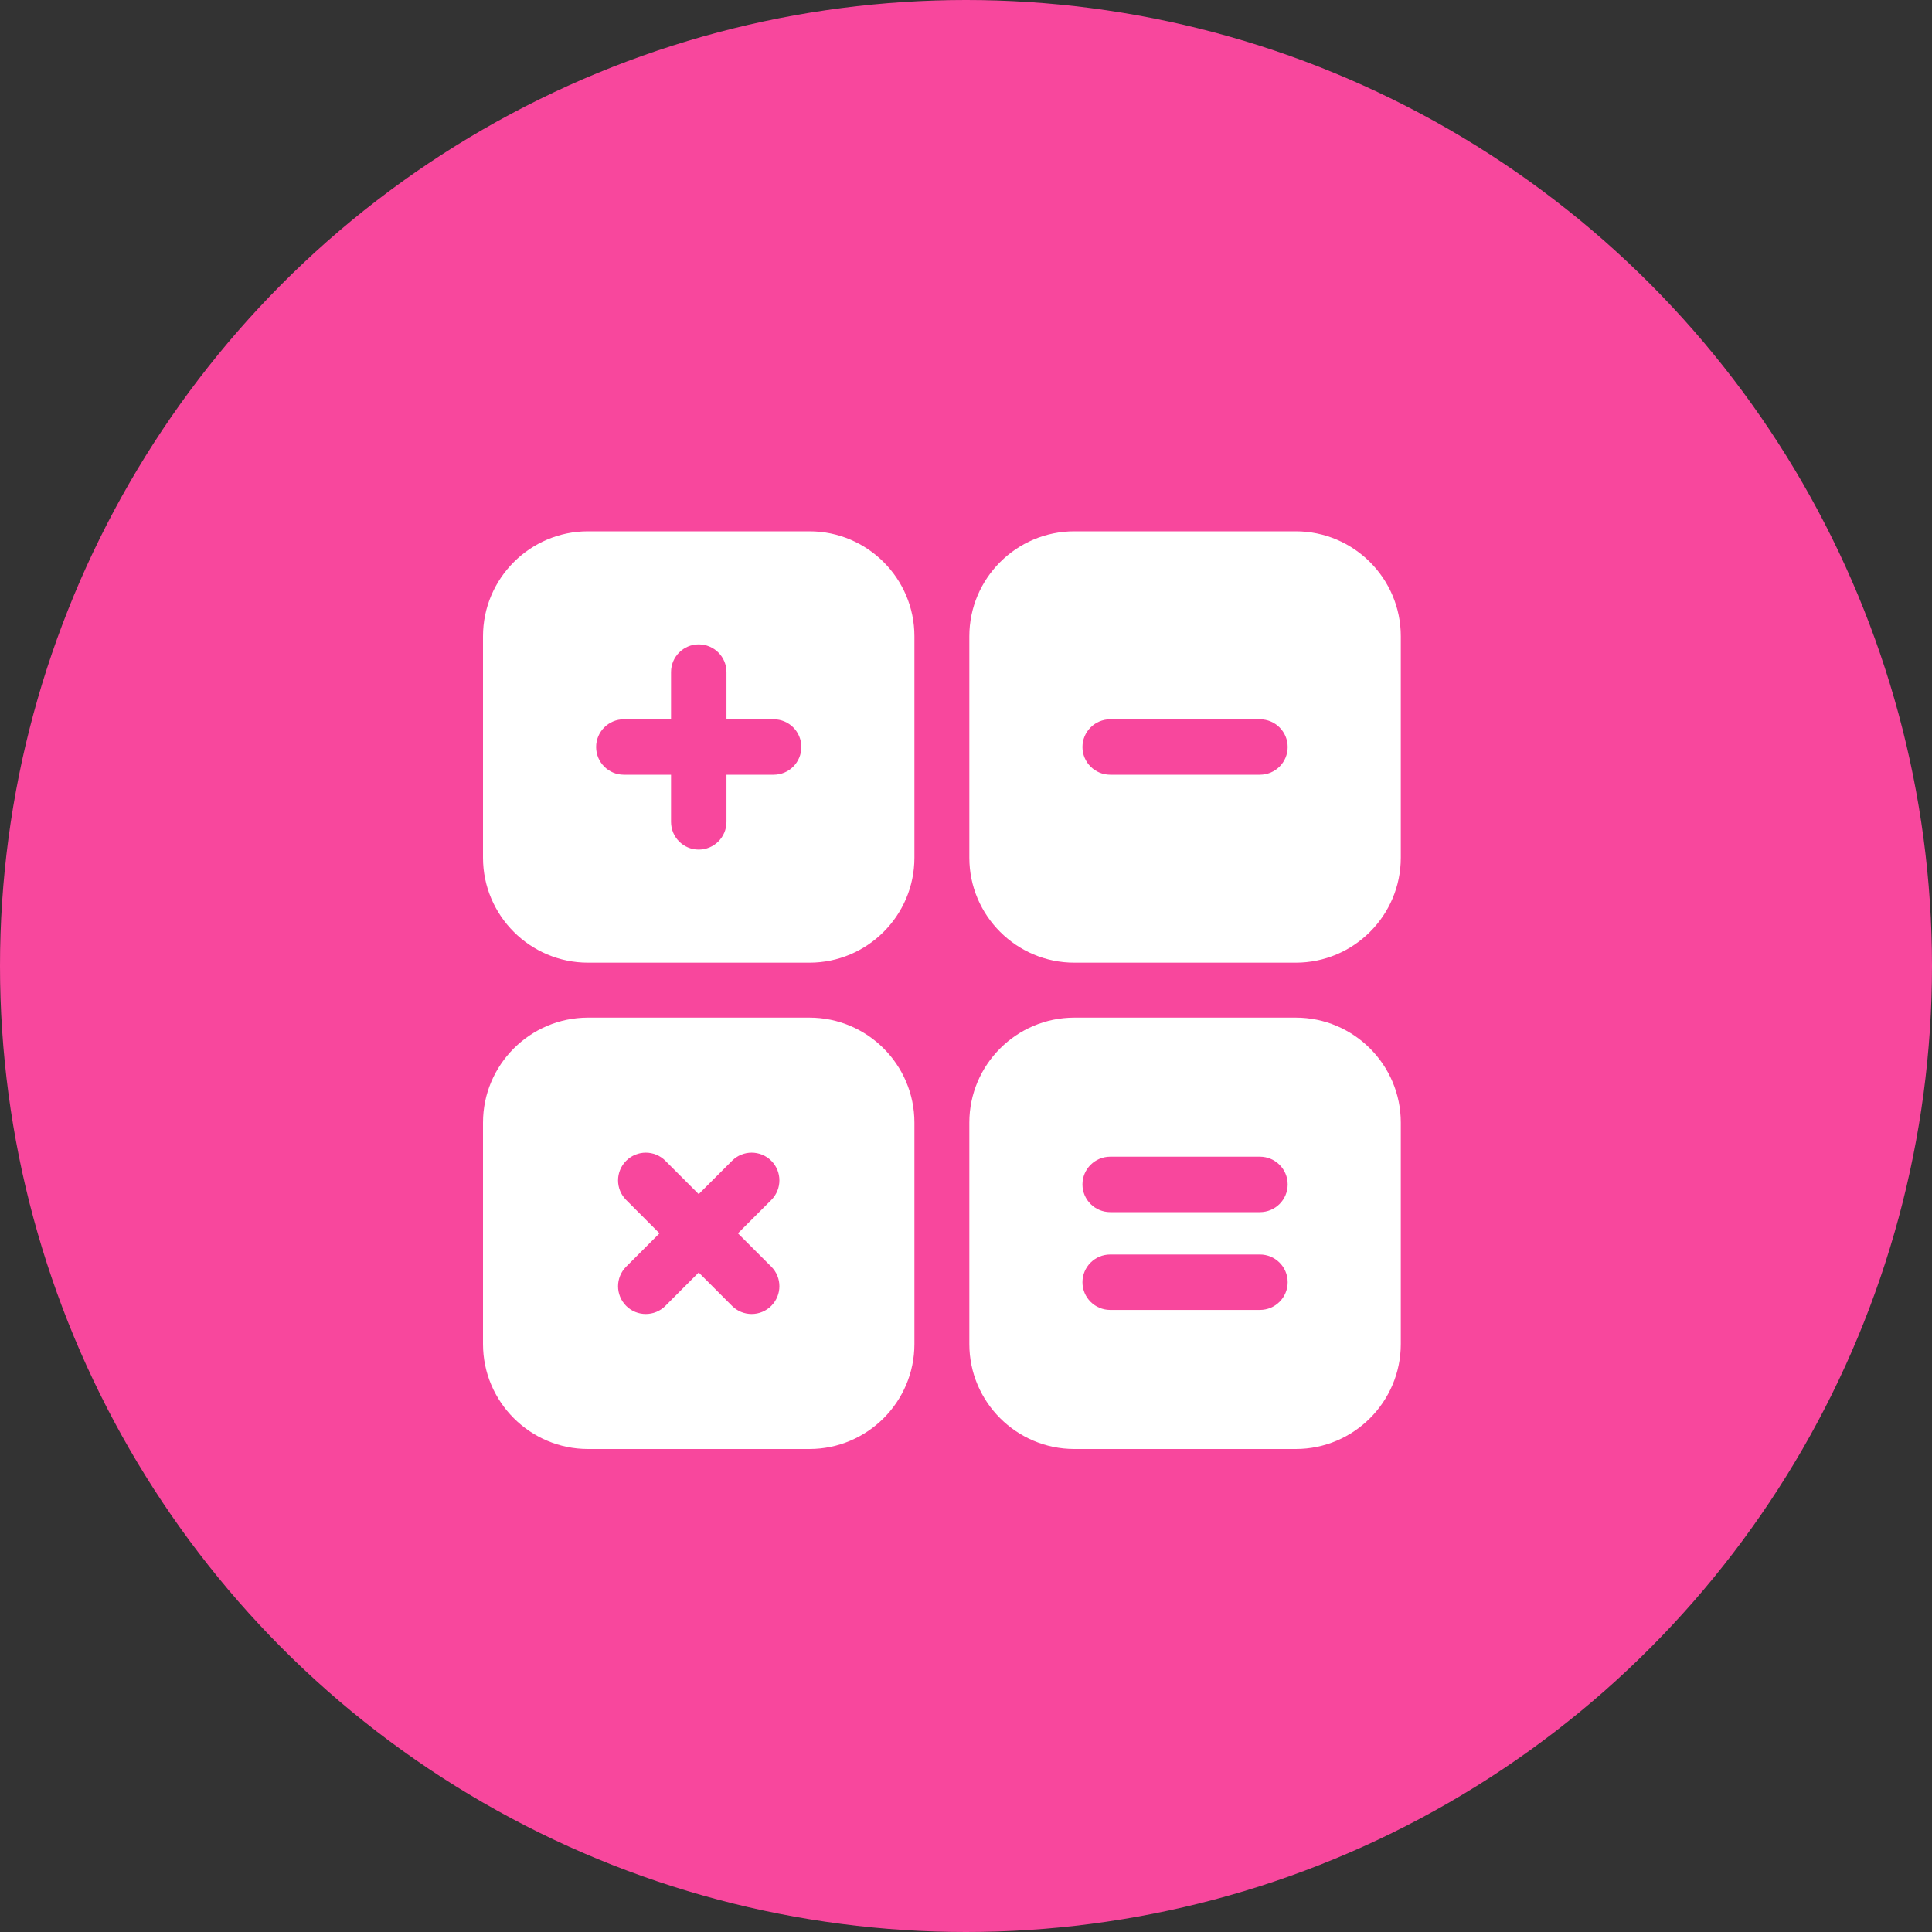
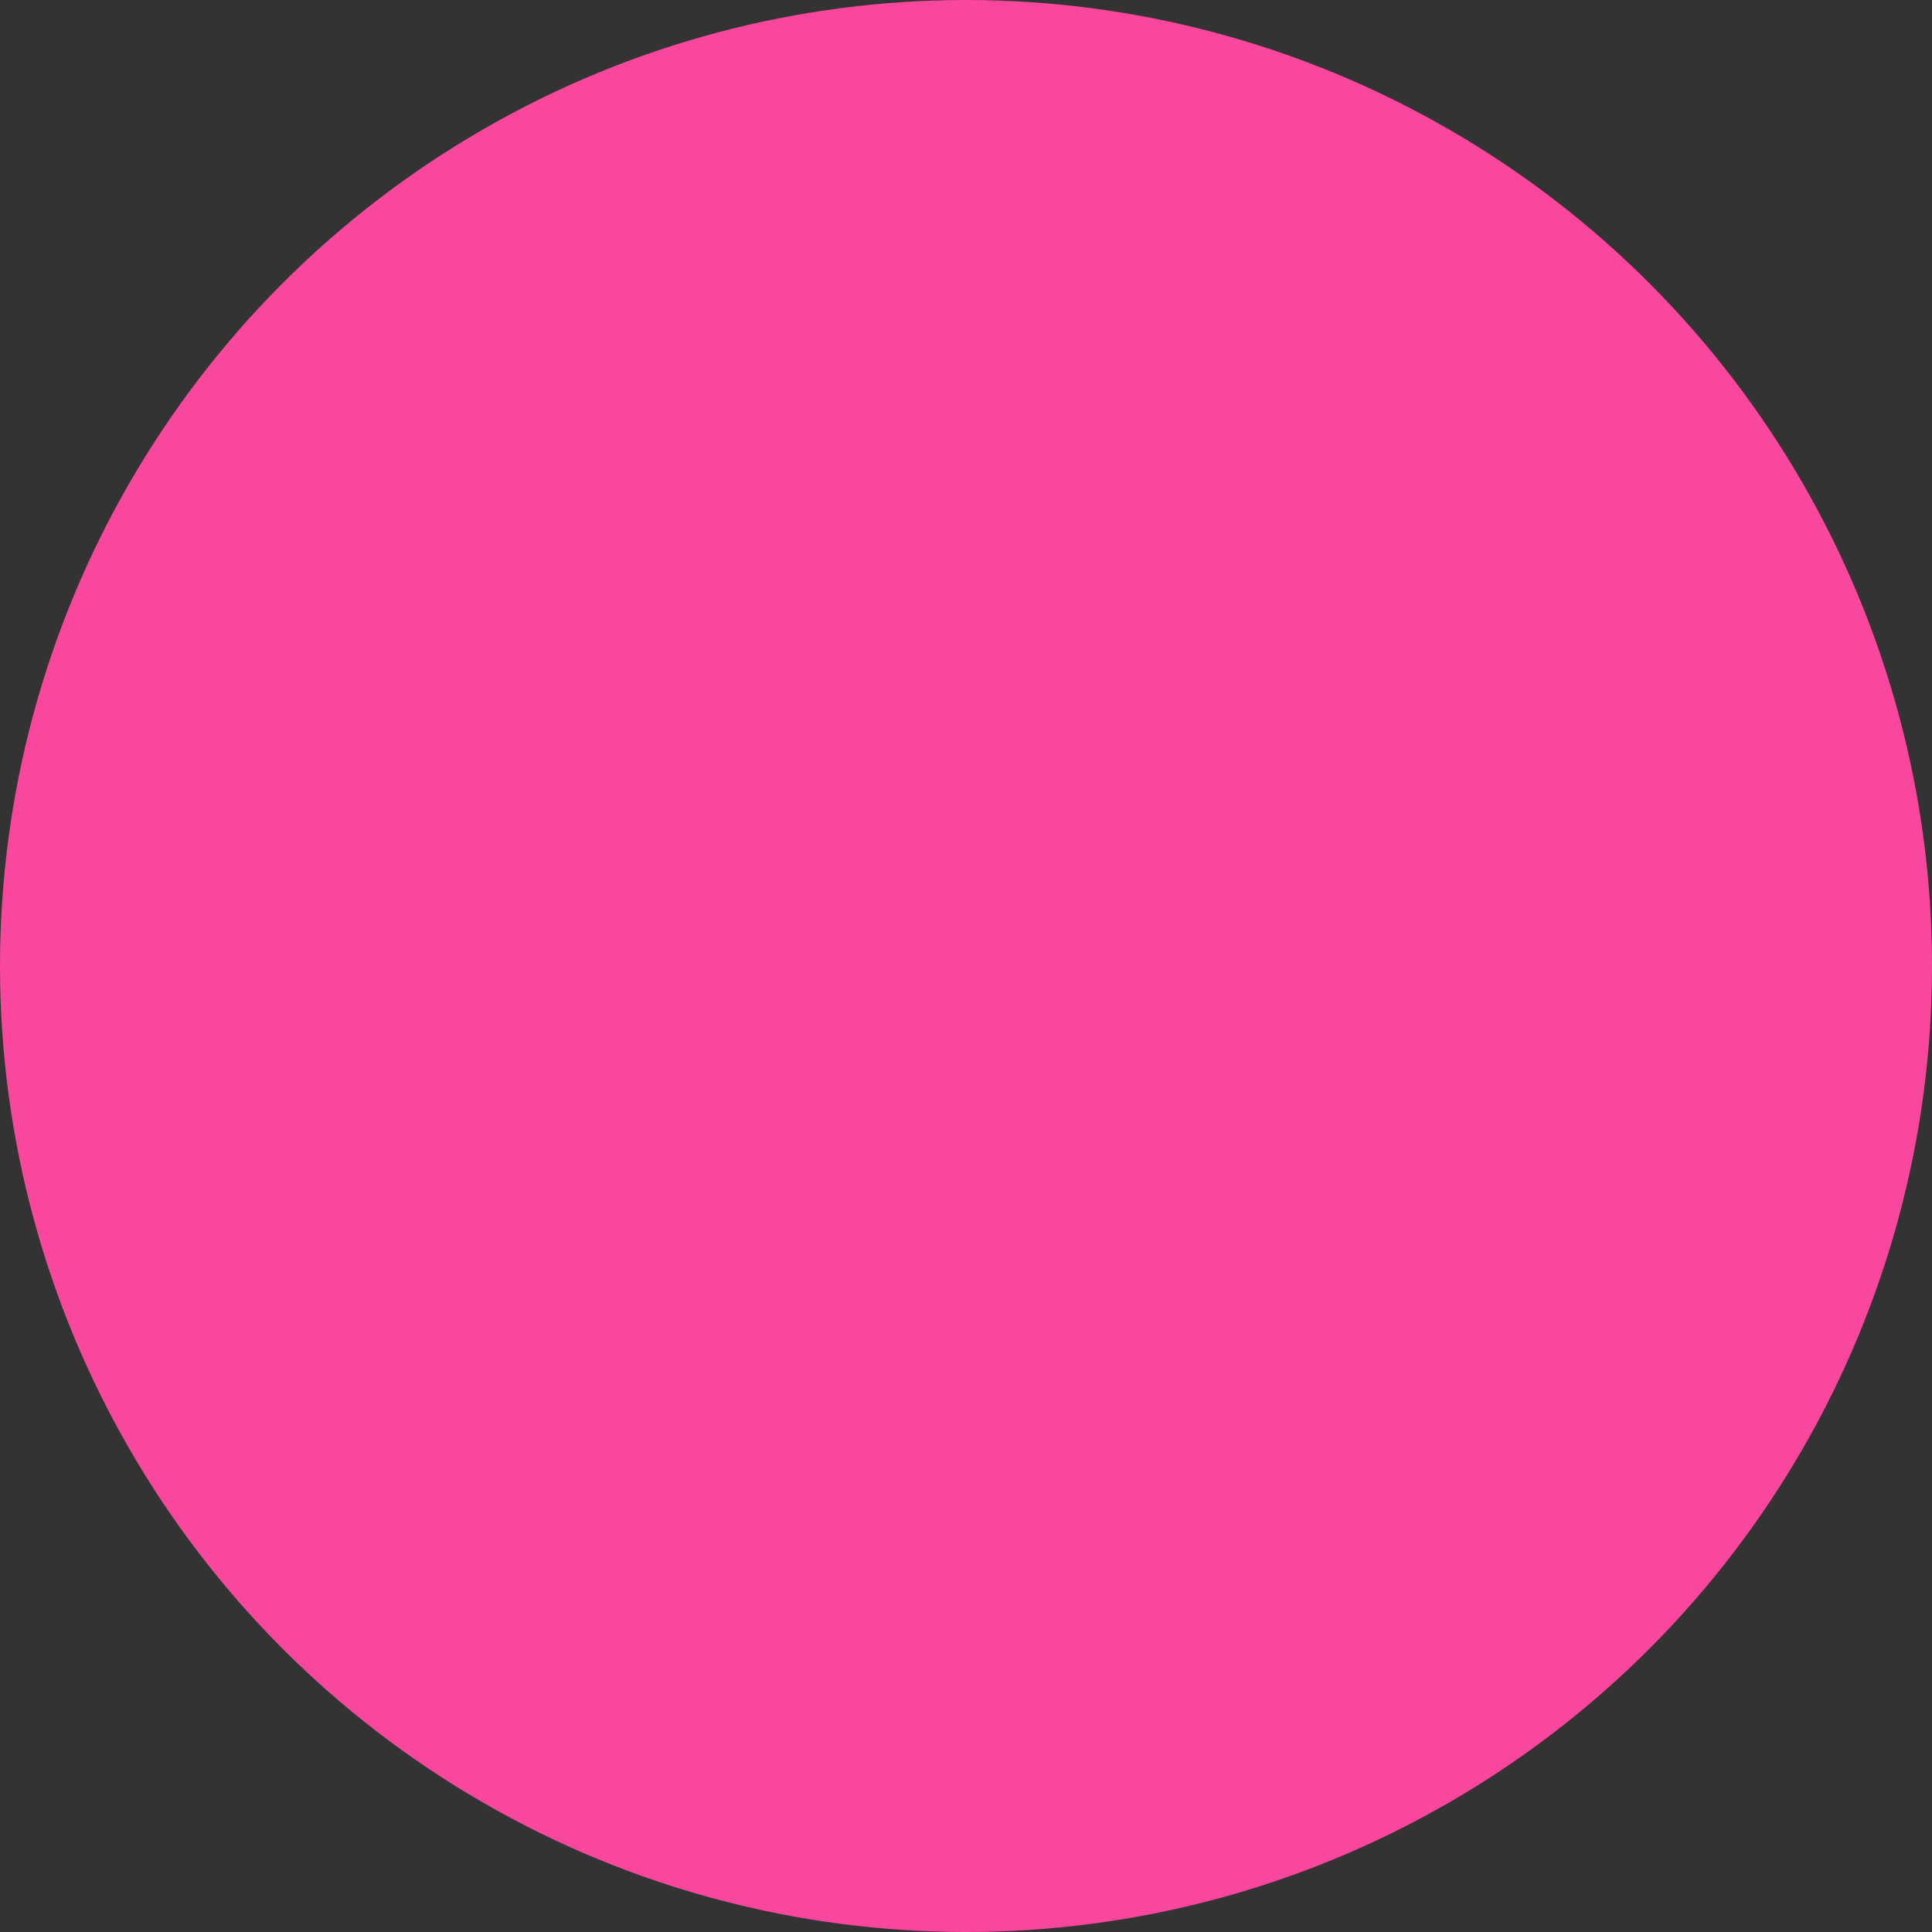
<svg xmlns="http://www.w3.org/2000/svg" width="40" height="40" viewBox="0 0 40 40" fill="none">
  <rect x="0" y="0" width="40" height="40" fill="#333333" stroke="none" />
  <circle cx="20" cy="20" r="20" fill="#F8479D" />
-   <path d="M16.759 21.069H12.174C10.976 21.069 10 22.044 10 23.242V27.827C10 29.025 10.976 30 12.174 30H16.759C17.956 30 18.932 29.025 18.932 27.827V23.242C18.932 22.044 17.957 21.069 16.759 21.069ZM15.968 27.037C15.915 27.09 15.852 27.132 15.782 27.161C15.713 27.19 15.638 27.205 15.562 27.205C15.409 27.205 15.264 27.145 15.156 27.037L14.466 26.346L13.776 27.037C13.552 27.261 13.188 27.261 12.964 27.037C12.74 26.812 12.74 26.449 12.964 26.225L13.654 25.535L12.964 24.844C12.74 24.62 12.74 24.257 12.964 24.033C13.188 23.809 13.552 23.808 13.776 24.033L14.466 24.723L15.156 24.033C15.38 23.808 15.744 23.809 15.969 24.033C16.193 24.257 16.192 24.62 15.969 24.844L15.278 25.535L15.969 26.225C16.193 26.449 16.192 26.812 15.968 27.037ZM16.759 11H12.174C10.976 11 10 11.975 10 13.173V17.758C10 18.956 10.976 19.931 12.174 19.931H16.759C17.956 19.931 18.932 18.956 18.932 17.758V13.173C18.932 11.975 17.957 11 16.759 11ZM16.018 16.04H15.041V17.016C15.041 17.333 14.783 17.59 14.466 17.59C14.149 17.59 13.893 17.333 13.893 17.016V16.04H12.916C12.6 16.04 12.342 15.783 12.342 15.466C12.342 15.149 12.6 14.892 12.916 14.892H13.893V13.915C13.893 13.599 14.149 13.341 14.466 13.341C14.783 13.341 15.041 13.598 15.041 13.915V14.892H16.018C16.335 14.892 16.591 15.149 16.591 15.466C16.591 15.783 16.335 16.04 16.018 16.04ZM26.828 11H22.243C21.045 11 20.069 11.975 20.069 13.173V17.758C20.069 18.956 21.045 19.931 22.243 19.931H26.828C28.026 19.931 29.002 18.956 29.002 17.758V13.173C29.002 11.975 28.026 11 26.828 11ZM26.085 16.04H22.986C22.669 16.04 22.411 15.783 22.411 15.466C22.411 15.149 22.669 14.892 22.986 14.892H26.085C26.402 14.892 26.66 15.149 26.66 15.466C26.66 15.783 26.402 16.04 26.085 16.04ZM26.828 21.069H22.243C21.045 21.069 20.069 22.044 20.069 23.242V27.827C20.069 29.025 21.045 30 22.243 30H26.828C28.026 30 29.002 29.025 29.002 27.827V23.242C29.002 22.044 28.026 21.069 26.828 21.069ZM26.085 27.121H22.986C22.669 27.121 22.411 26.864 22.411 26.547C22.411 26.23 22.669 25.973 22.986 25.973H26.085C26.402 25.973 26.66 26.23 26.66 26.547C26.66 26.864 26.402 27.121 26.085 27.121ZM26.085 25.096H22.986C22.669 25.096 22.411 24.839 22.411 24.522C22.411 24.205 22.669 23.948 22.986 23.948H26.085C26.402 23.948 26.66 24.205 26.66 24.522C26.66 24.839 26.402 25.096 26.085 25.096Z" fill="white" />
</svg>